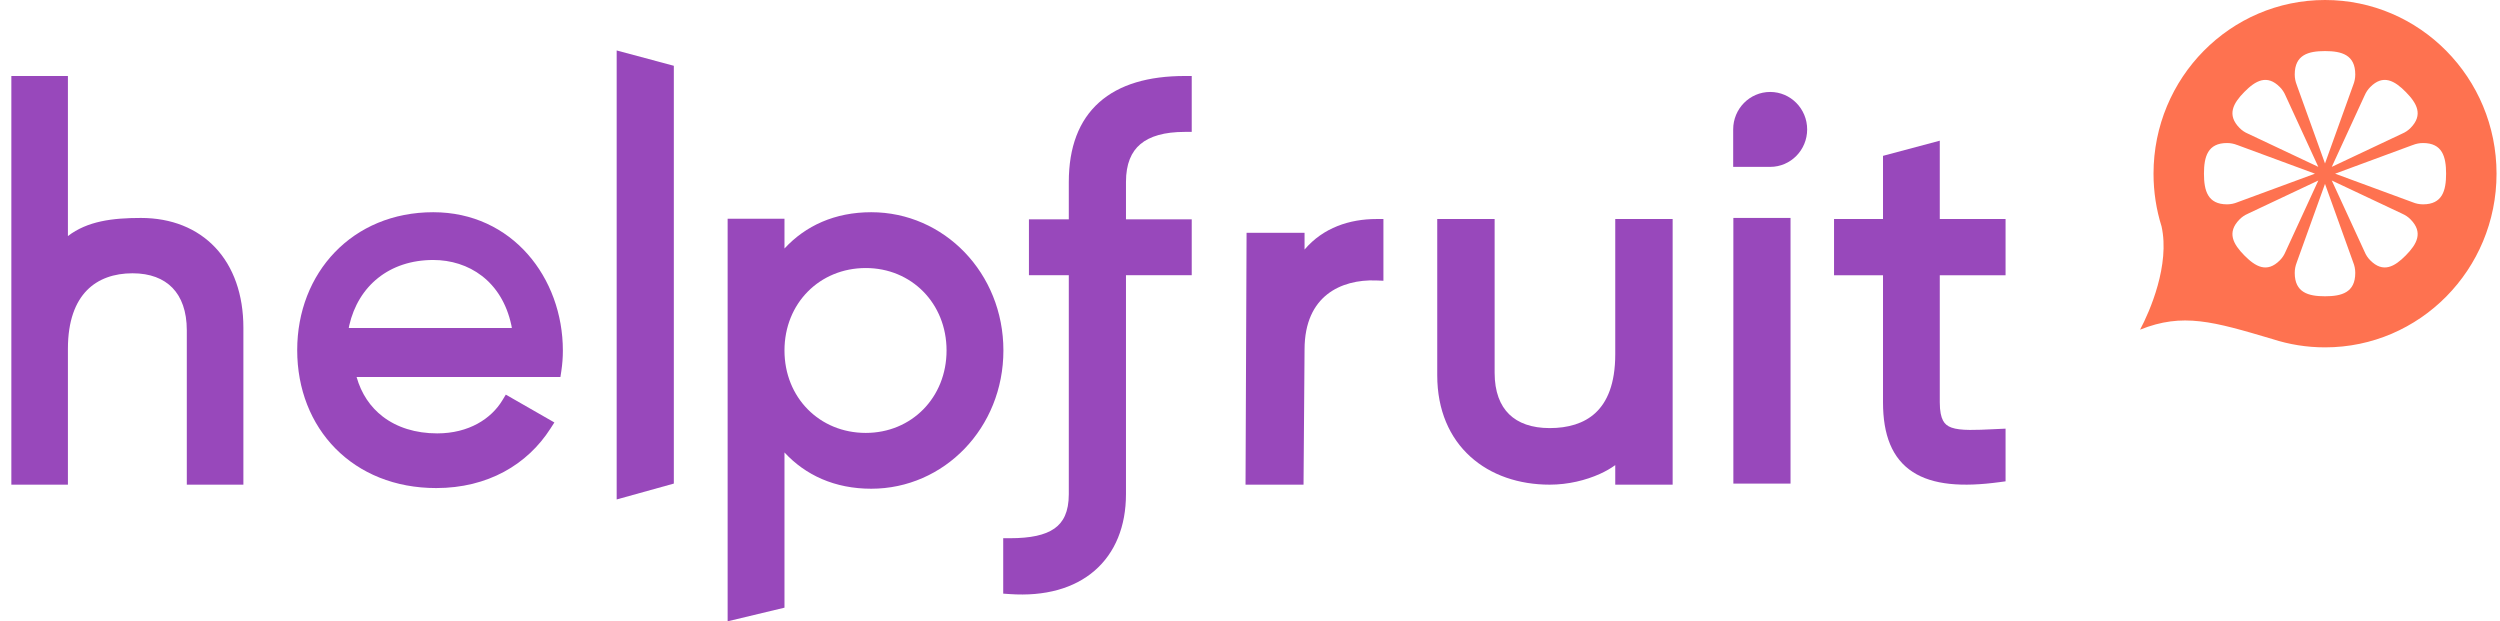
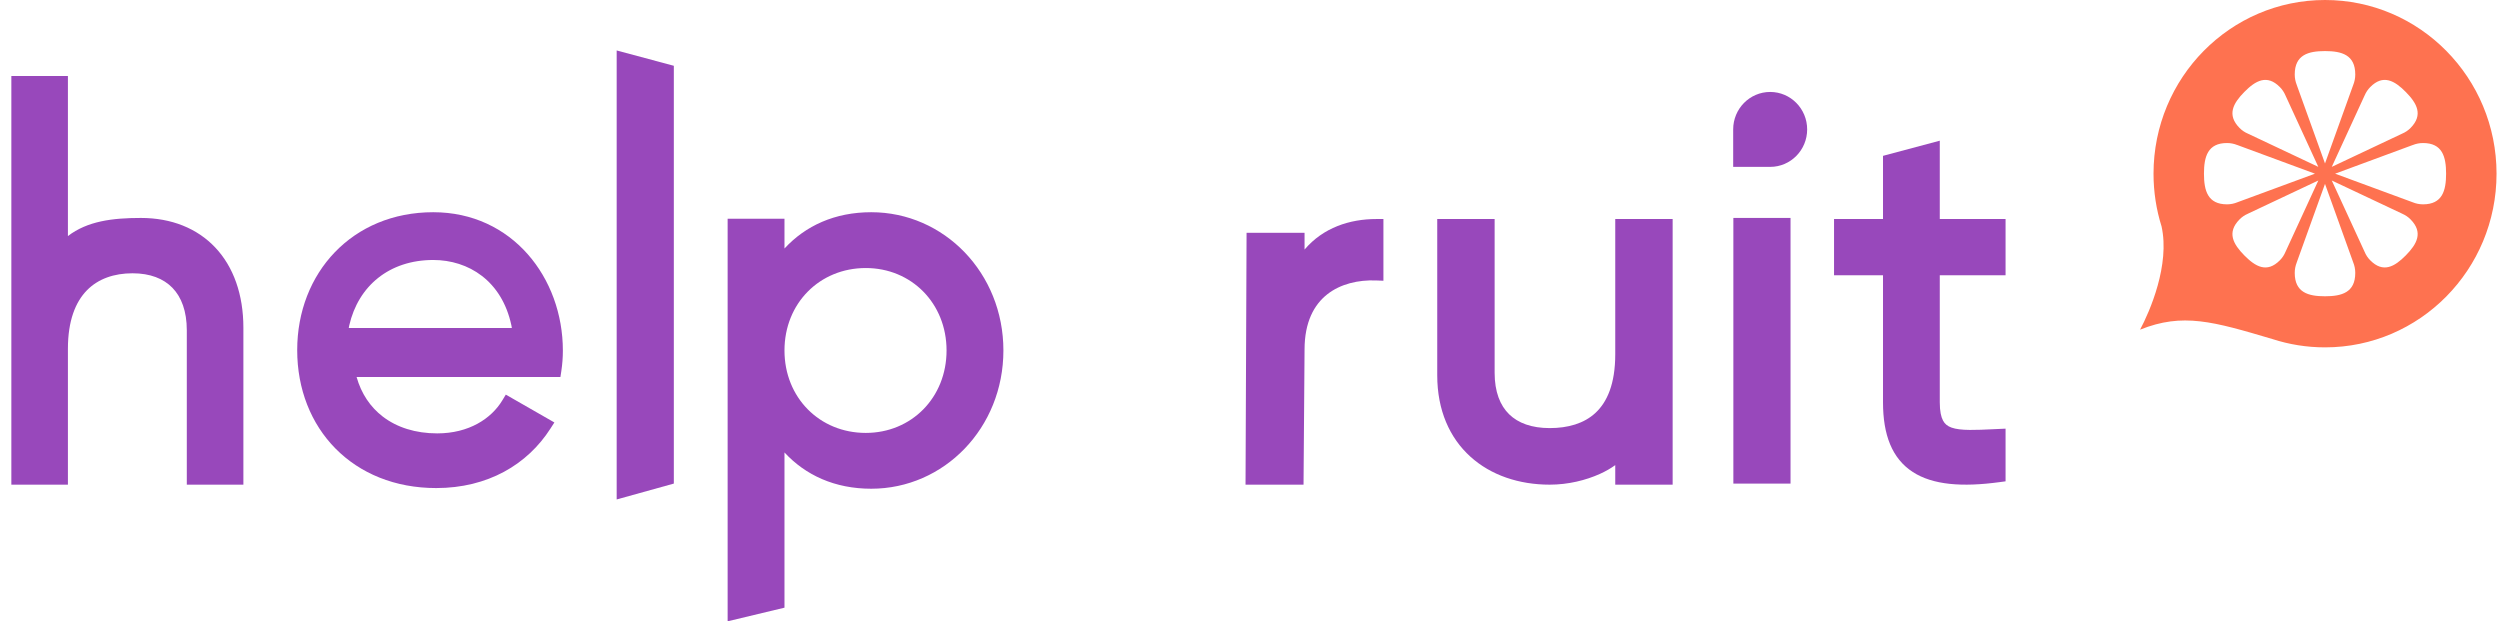
<svg xmlns="http://www.w3.org/2000/svg" width="169" height="42" viewBox="0 0 169 42" fill="none">
-   <path fill-rule="evenodd" clip-rule="evenodd" d="M168.766 11.741C168.766 18.225 163.575 23.482 157.172 23.482C155.935 23.482 154.744 23.286 153.626 22.923C149.61 21.733 147.56 21.127 144.669 22.285C145.328 21.053 146.699 17.899 146.12 15.301C145.768 14.178 145.578 12.982 145.578 11.741C145.578 5.257 150.768 0 157.172 0C163.575 0 168.766 5.257 168.766 11.741ZM159.077 5.745C159.167 5.524 159.216 5.284 159.216 5.033C159.216 3.706 158.3 3.453 157.17 3.453C156.04 3.453 155.124 3.706 155.124 5.033C155.124 5.279 155.171 5.515 155.257 5.732H155.256L157.17 11.05L159.077 5.745ZM159.077 17.737C159.167 17.957 159.216 18.198 159.216 18.449C159.216 19.775 158.3 20.028 157.17 20.028C156.04 20.028 155.124 19.775 155.124 18.449C155.124 18.203 155.171 17.967 155.257 17.749H155.256L157.17 12.431L159.077 17.737ZM150.547 13.813C150.796 13.813 151.033 13.763 151.251 13.672L156.49 11.741L151.238 9.802V9.804C151.024 9.717 150.791 9.669 150.547 9.669C149.238 9.669 148.988 10.597 148.988 11.741C148.988 12.885 149.238 13.813 150.547 13.813ZM163.093 13.672C163.311 13.763 163.548 13.813 163.796 13.813C165.106 13.813 165.356 12.885 165.356 11.741C165.356 10.597 165.106 9.669 163.796 9.669C163.553 9.669 163.32 9.717 163.105 9.804V9.802L157.854 11.741L163.093 13.672ZM151.393 8.65C151.558 8.818 151.749 8.945 151.954 9.032L156.718 11.28L154.493 6.443L154.493 6.444C154.407 6.241 154.283 6.052 154.121 5.888C153.248 5.003 152.47 5.453 151.717 6.216C150.964 6.979 150.52 7.766 151.393 8.65ZM159.849 17.026C159.935 17.233 160.06 17.427 160.226 17.594C161.099 18.478 161.876 18.029 162.63 17.266C163.383 16.503 163.827 15.716 162.954 14.832C162.792 14.667 162.605 14.542 162.404 14.455L162.405 14.454L157.628 12.201L159.849 17.026ZM154.121 17.594C154.287 17.427 154.412 17.233 154.498 17.026L156.719 12.201L151.942 14.454L151.943 14.455C151.742 14.542 151.555 14.667 151.393 14.832C150.52 15.716 150.964 16.503 151.717 17.266C152.471 18.029 153.248 18.478 154.121 17.594ZM162.392 9.031C162.597 8.945 162.788 8.818 162.954 8.65C163.827 7.766 163.383 6.979 162.629 6.216C161.876 5.453 161.099 5.003 160.226 5.888C160.063 6.052 159.94 6.241 159.854 6.444L159.853 6.443L157.628 11.28L162.392 9.031Z" fill="#FE7250" />
+   <path fill-rule="evenodd" clip-rule="evenodd" d="M168.766 11.741C168.766 18.225 163.575 23.482 157.172 23.482C155.935 23.482 154.744 23.286 153.626 22.923C149.61 21.733 147.56 21.127 144.669 22.285C145.328 21.053 146.699 17.899 146.12 15.301C145.768 14.178 145.578 12.982 145.578 11.741C145.578 5.257 150.768 0 157.172 0C163.575 0 168.766 5.257 168.766 11.741ZM159.077 5.745C159.167 5.524 159.216 5.284 159.216 5.033C159.216 3.706 158.3 3.453 157.17 3.453C156.04 3.453 155.124 3.706 155.124 5.033C155.124 5.279 155.171 5.515 155.257 5.732H155.256L157.17 11.05L159.077 5.745ZM159.077 17.737C159.167 17.957 159.216 18.198 159.216 18.449C159.216 19.775 158.3 20.028 157.17 20.028C156.04 20.028 155.124 19.775 155.124 18.449C155.124 18.203 155.171 17.967 155.257 17.749H155.256L157.17 12.431L159.077 17.737ZM150.547 13.813C150.796 13.813 151.033 13.763 151.251 13.672L156.49 11.741L151.238 9.802V9.804C151.024 9.717 150.791 9.669 150.547 9.669C149.238 9.669 148.988 10.597 148.988 11.741C148.988 12.885 149.238 13.813 150.547 13.813ZM163.093 13.672C163.311 13.763 163.548 13.813 163.796 13.813C165.106 13.813 165.356 12.885 165.356 11.741C165.356 10.597 165.106 9.669 163.796 9.669C163.553 9.669 163.32 9.717 163.105 9.804V9.802L157.854 11.741L163.093 13.672ZM151.393 8.65C151.558 8.818 151.749 8.945 151.954 9.032L156.718 11.28L154.493 6.443L154.493 6.444C154.407 6.241 154.283 6.052 154.121 5.888C153.248 5.003 152.47 5.453 151.717 6.216C150.964 6.979 150.52 7.766 151.393 8.65M159.849 17.026C159.935 17.233 160.06 17.427 160.226 17.594C161.099 18.478 161.876 18.029 162.63 17.266C163.383 16.503 163.827 15.716 162.954 14.832C162.792 14.667 162.605 14.542 162.404 14.455L162.405 14.454L157.628 12.201L159.849 17.026ZM154.121 17.594C154.287 17.427 154.412 17.233 154.498 17.026L156.719 12.201L151.942 14.454L151.943 14.455C151.742 14.542 151.555 14.667 151.393 14.832C150.52 15.716 150.964 16.503 151.717 17.266C152.471 18.029 153.248 18.478 154.121 17.594ZM162.392 9.031C162.597 8.945 162.788 8.818 162.954 8.65C163.827 7.766 163.383 6.979 162.629 6.216C161.876 5.453 161.099 5.003 160.226 5.888C160.063 6.052 159.94 6.241 159.854 6.444L159.853 6.443L157.628 11.28L162.392 9.031Z" fill="#FE7250" />
  <path fill-rule="evenodd" clip-rule="evenodd" d="M135.576 18.609H131.129V27.192C131.129 27.801 131.217 28.185 131.349 28.432C131.471 28.66 131.648 28.807 131.925 28.906C132.222 29.011 132.623 29.058 133.165 29.063C133.624 29.068 134.149 29.043 134.758 29.014C134.866 29.009 134.977 29.004 135.09 28.999L135.576 28.977V32.538L135.173 32.592C132.642 32.936 130.661 32.787 129.303 31.906C127.903 30.997 127.291 29.4 127.291 27.192V18.609H123.981V14.806H127.291V10.535L131.129 9.511V14.806H135.576V18.609Z" fill="#9848BB" />
  <path fill-rule="evenodd" clip-rule="evenodd" d="M109.191 14.806H113.071V32.763H109.191V31.442C108.895 31.658 108.544 31.859 108.155 32.035C107.214 32.462 106.014 32.763 104.759 32.763C102.688 32.763 100.784 32.128 99.394 30.866C97.996 29.599 97.157 27.736 97.157 25.366V14.806H101.037V25.198C101.037 26.489 101.407 27.407 102.016 28.003C102.627 28.601 103.543 28.939 104.759 28.939C105.99 28.939 107.081 28.635 107.864 27.902C108.641 27.175 109.191 25.953 109.191 23.954V14.806Z" fill="#9848BB" />
  <path fill-rule="evenodd" clip-rule="evenodd" d="M88.188 16.87C89.451 15.385 91.245 14.806 93.044 14.806H93.519V18.978L93.025 18.959C91.822 18.912 90.614 19.19 89.716 19.901C88.834 20.6 88.188 21.765 88.188 23.631V23.633L88.119 32.763H84.198L84.268 15.739H88.188V16.87Z" fill="#9848BB" />
-   <path d="M80.561 8.916H80.093C78.71 8.916 77.727 9.209 77.093 9.742C76.476 10.261 76.116 11.074 76.116 12.3V14.826H80.561V18.605H76.116L76.116 33.402C76.116 35.576 75.388 37.371 74 38.574C72.617 39.772 70.643 40.328 68.252 40.16L67.817 40.13V36.383H68.285C69.658 36.383 70.645 36.176 71.282 35.726C71.882 35.303 72.251 34.607 72.251 33.403V33.402L72.251 18.605H69.556V14.826H72.251V12.3C72.251 9.962 72.93 8.143 74.305 6.918C75.669 5.701 77.643 5.137 80.093 5.137H80.561V8.916Z" fill="#9848BB" />
  <path fill-rule="evenodd" clip-rule="evenodd" d="M53.031 41.079L49.188 42V14.785H53.031V16.799C54.451 15.262 56.432 14.346 58.894 14.346C63.818 14.346 67.83 18.451 67.83 23.692C67.83 28.933 63.818 33.038 58.894 33.038C56.432 33.038 54.451 32.122 53.031 30.586V41.079ZM58.526 29.265C61.614 29.265 63.987 26.88 63.987 23.692C63.987 20.505 61.614 18.119 58.526 18.119C55.403 18.119 53.031 20.506 53.031 23.692C53.031 26.878 55.403 29.265 58.526 29.265Z" fill="#9848BB" />
  <path fill-rule="evenodd" clip-rule="evenodd" d="M41.687 33.763V3.411L45.551 4.447V32.69L41.687 33.763Z" fill="#9848BB" />
  <path fill-rule="evenodd" clip-rule="evenodd" d="M24.105 25.484C24.427 26.626 25.044 27.52 25.868 28.155C26.824 28.891 28.088 29.297 29.554 29.297C31.704 29.297 33.215 28.295 33.959 27.063L34.192 26.676L37.476 28.558L37.209 28.974C35.654 31.402 32.972 32.993 29.487 32.993C26.692 32.993 24.337 32 22.68 30.322C21.024 28.645 20.091 26.308 20.091 23.669C20.091 18.44 23.82 14.346 29.287 14.346C34.624 14.346 38.05 18.781 38.05 23.703C38.05 24.165 38.015 24.627 37.945 25.088L37.885 25.484H24.105ZM23.579 22.173H34.601C34.577 22.013 34.569 21.99 34.569 21.99C33.926 18.979 31.667 17.575 29.287 17.575C26.324 17.575 24.225 19.322 23.611 21.99C23.576 22.143 23.579 22.173 23.579 22.173Z" fill="#9848BB" />
  <path fill-rule="evenodd" clip-rule="evenodd" d="M16.453 32.763H12.628V22.328C12.628 21.032 12.263 20.082 11.657 19.457C11.052 18.833 10.15 18.474 8.96 18.474C7.715 18.474 6.639 18.843 5.873 19.627C5.108 20.41 4.591 21.67 4.591 23.578V32.763H0.767V5.137H4.591V15.957C5.911 14.946 7.597 14.733 9.526 14.733C11.581 14.733 13.325 15.43 14.555 16.736C15.782 18.039 16.453 19.904 16.453 22.159V32.763Z" fill="#9848BB" />
  <path fill-rule="evenodd" clip-rule="evenodd" d="M122.164 8.748C122.164 10.147 121.045 11.281 119.664 11.281H117.163V8.748C117.163 7.35 118.283 6.216 119.664 6.216C121.045 6.216 122.164 7.35 122.164 8.748ZM117.175 14.734V32.69H121.04V14.734H117.175Z" fill="#9848BB" />
</svg>